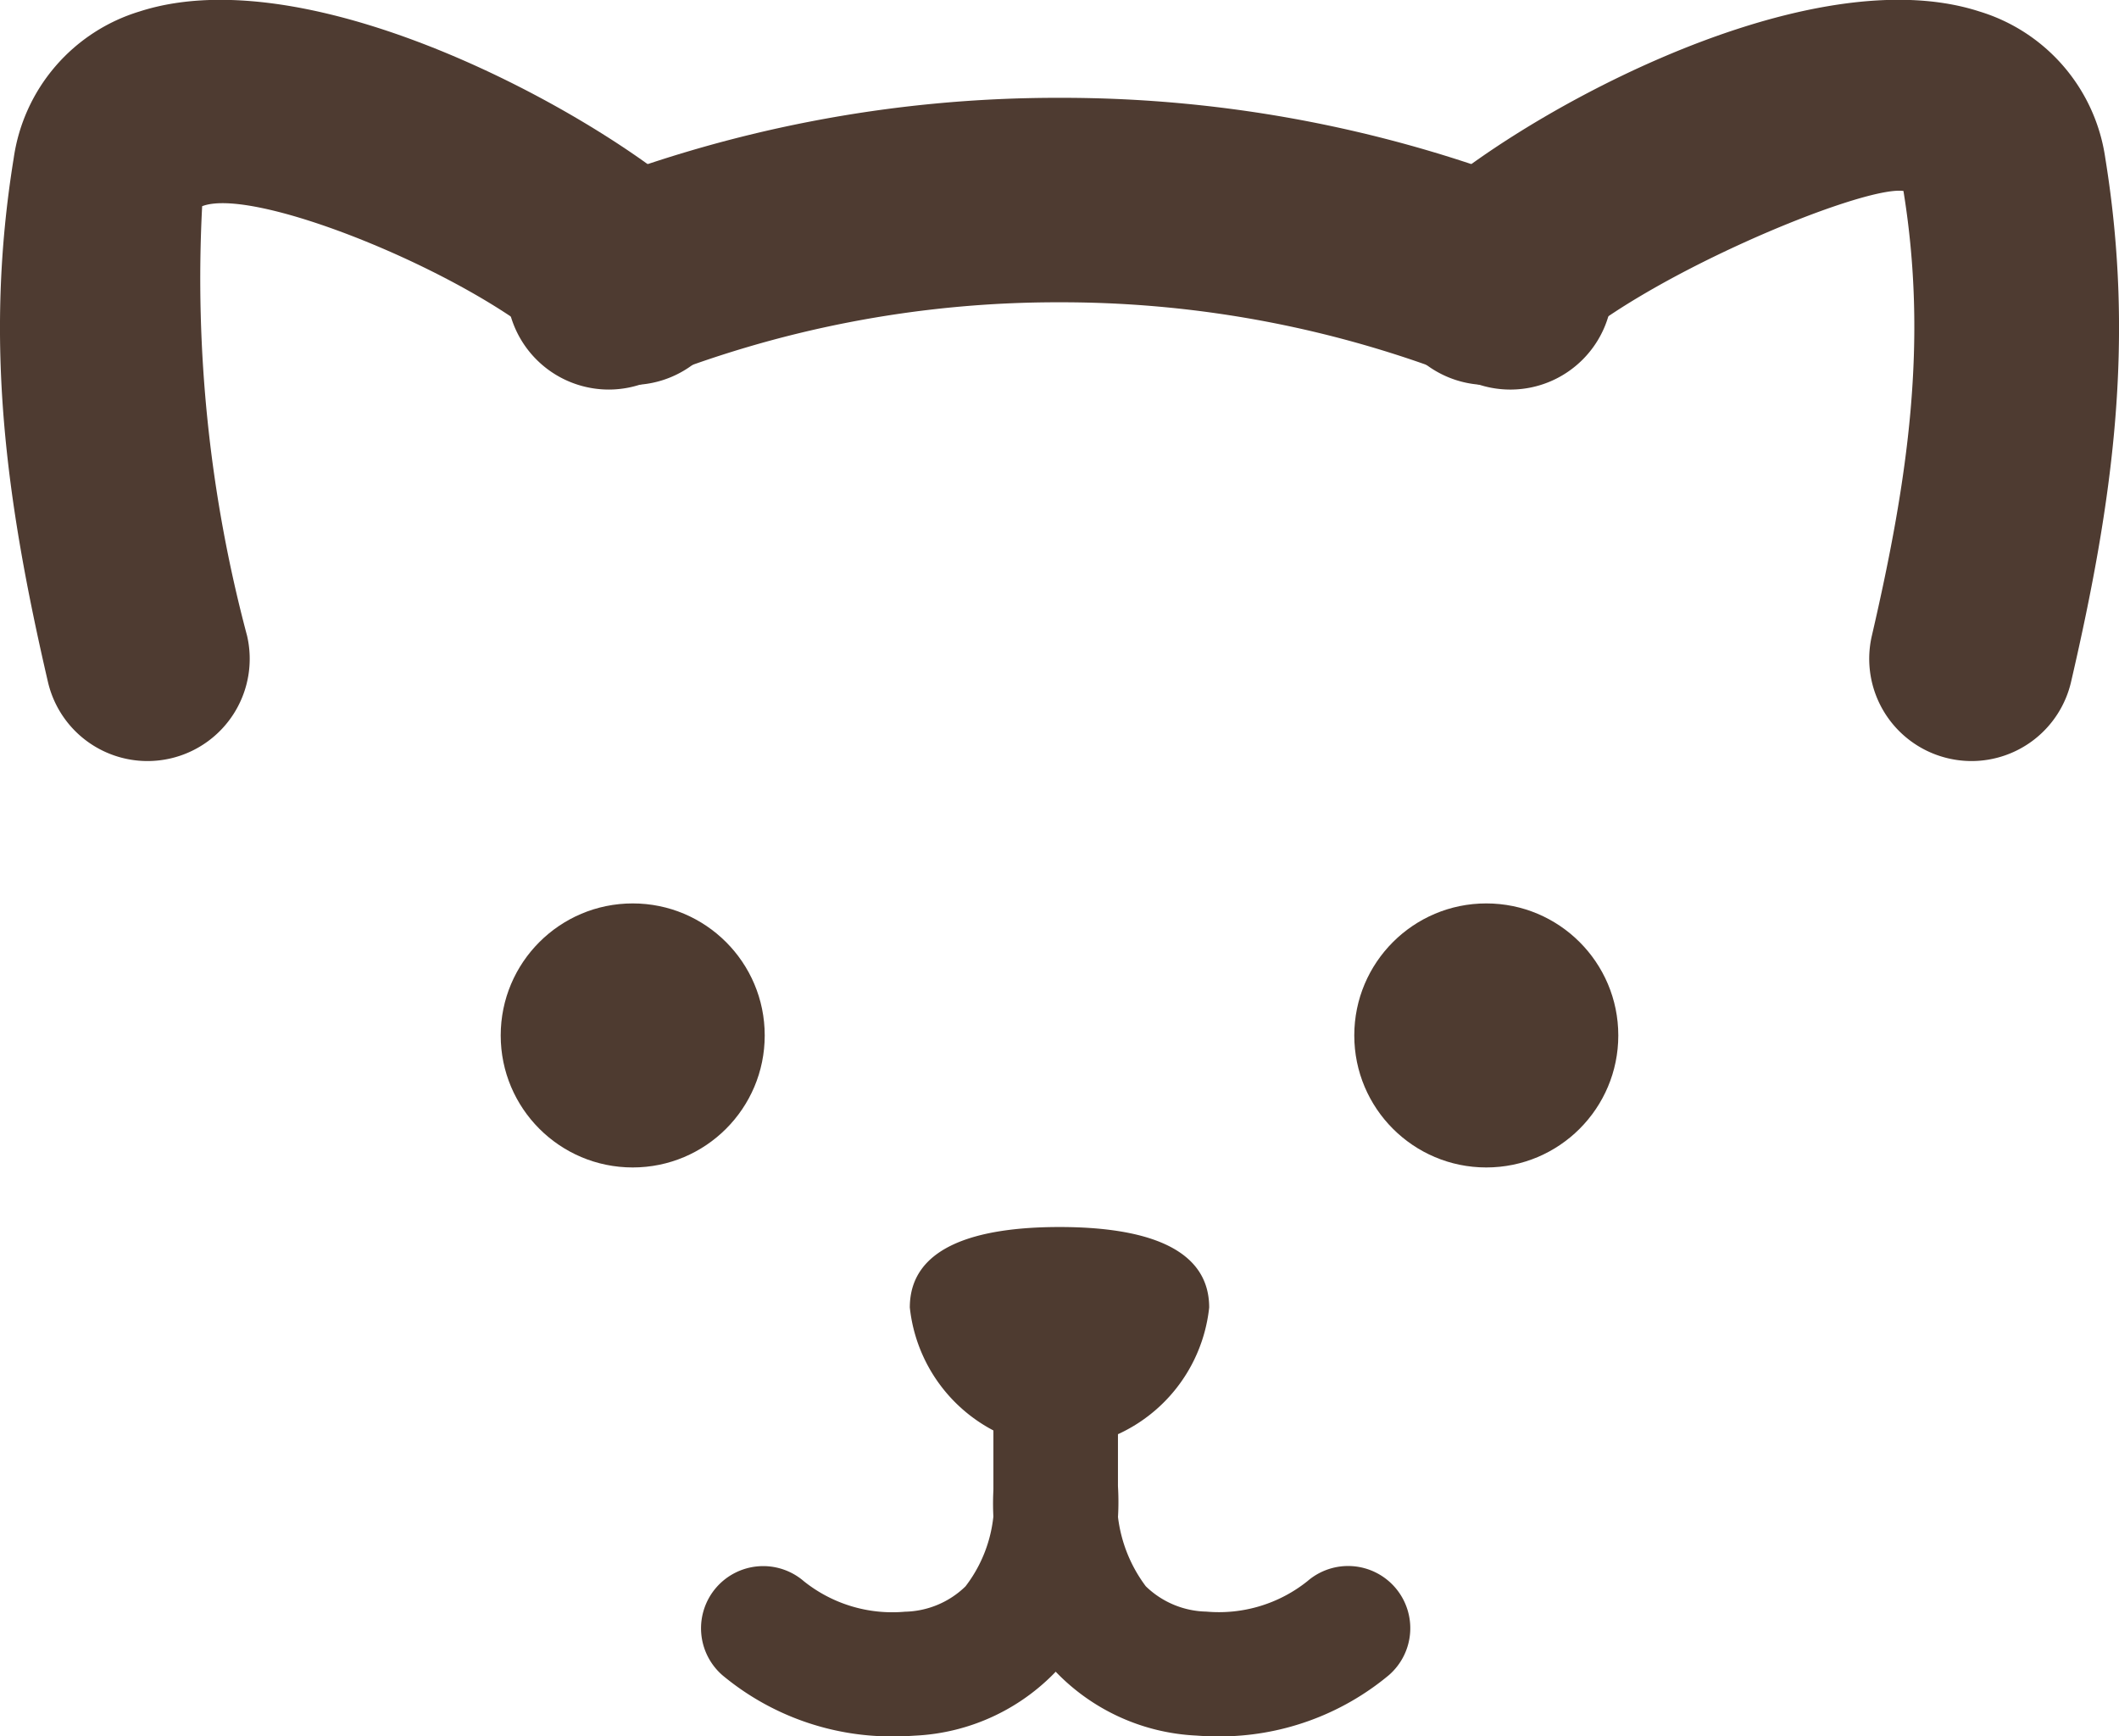
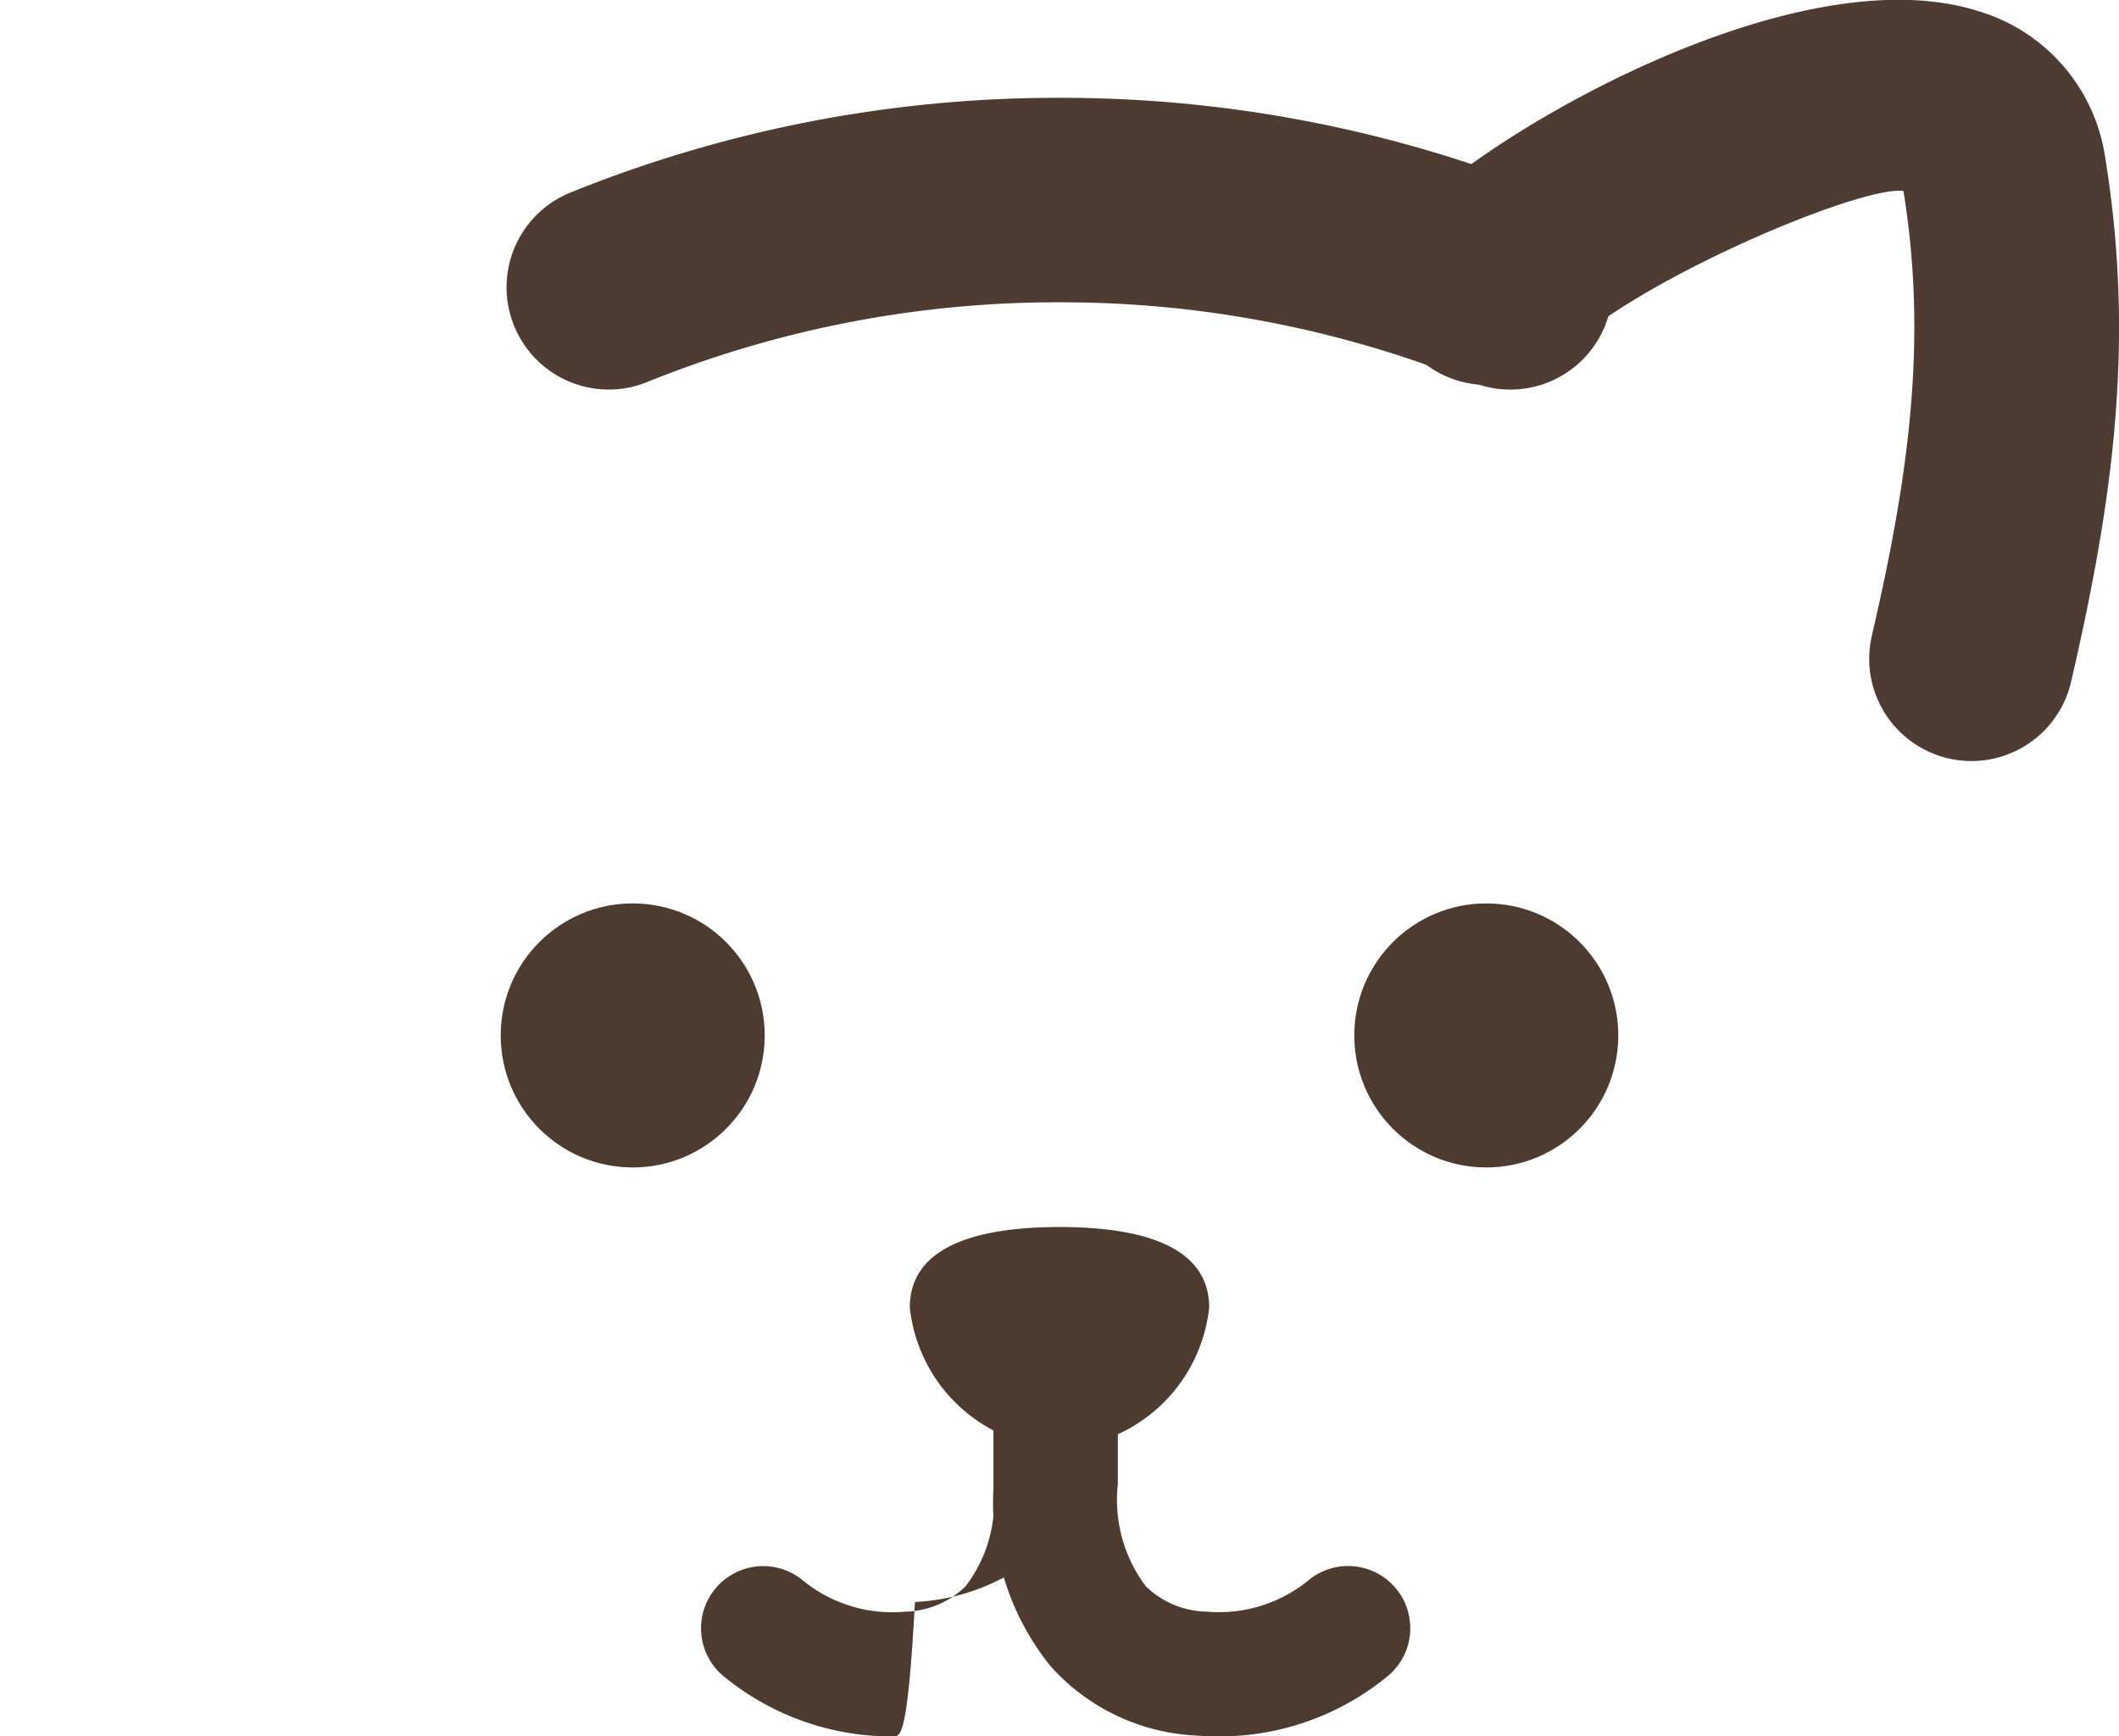
<svg xmlns="http://www.w3.org/2000/svg" width="62.651" height="51.336" viewBox="0 0 62.651 51.336">
  <g transform="translate(-679.365 -1926.045)">
    <g transform="translate(694.169 1952.754)">
      <g transform="translate(0 0)">
        <circle cx="3.903" cy="3.903" r="3.903" transform="translate(0)" fill="#4e3b30" />
        <circle cx="3.903" cy="3.903" r="3.903" transform="translate(25.237)" fill="#4e3b30" />
      </g>
      <path d="M2525.384-164.342a4.662,4.662,0,0,1-4.425,4.164,4.663,4.663,0,0,1-4.426-4.164c0-1.807,1.982-2.379,4.426-2.379S2525.384-166.149,2525.384-164.342Z" transform="translate(-2504.437 176.288)" fill="#4e3b30" />
-       <path d="M2510.578-147.681a7.819,7.819,0,0,1-5.053-1.806,1.838,1.838,0,0,1-.188-2.593,1.838,1.838,0,0,1,2.593-.188,4.187,4.187,0,0,0,2.989.9,2.641,2.641,0,0,0,1.789-.749,4.088,4.088,0,0,0,.828-2.881v-4.091a1.838,1.838,0,0,1,1.838-1.838,1.838,1.838,0,0,1,1.838,1.838v3.952a7.769,7.769,0,0,1-1.685,5.38,6.168,6.168,0,0,1-4.313,2.053C2511-147.689,2510.79-147.681,2510.578-147.681Z" transform="translate(-2498.966 172.308)" fill="#4e3b30" />
+       <path d="M2510.578-147.681a7.819,7.819,0,0,1-5.053-1.806,1.838,1.838,0,0,1-.188-2.593,1.838,1.838,0,0,1,2.593-.188,4.187,4.187,0,0,0,2.989.9,2.641,2.641,0,0,0,1.789-.749,4.088,4.088,0,0,0,.828-2.881v-4.091a1.838,1.838,0,0,1,1.838-1.838,1.838,1.838,0,0,1,1.838,1.838a7.769,7.769,0,0,1-1.685,5.38,6.168,6.168,0,0,1-4.313,2.053C2511-147.689,2510.79-147.681,2510.578-147.681Z" transform="translate(-2498.966 172.308)" fill="#4e3b30" />
      <path d="M2527.833-147.681q-.318,0-.635-.025a6.169,6.169,0,0,1-4.313-2.053,7.652,7.652,0,0,1-1.686-5.257v-4.075a1.838,1.838,0,0,1,1.838-1.838,1.838,1.838,0,0,1,1.838,1.838v3.952a4.256,4.256,0,0,0,.827,3.019,2.643,2.643,0,0,0,1.79.749,4.191,4.191,0,0,0,2.989-.9,1.838,1.838,0,0,1,2.593.188,1.838,1.838,0,0,1-.188,2.593A7.821,7.821,0,0,1,2527.833-147.681Z" transform="translate(-2506.629 172.308)" fill="#4e3b30" />
    </g>
    <g transform="translate(682.391 1929.065)">
      <g transform="translate(0 0)">
-         <path d="M2372.814-246a3.023,3.023,0,0,1-2.942-2.341c-1.243-5.369-1.891-10.057-1.012-15.481a5.319,5.319,0,0,1,3.722-4.339c5.305-1.713,14.214,3.41,16.686,5.883a3.022,3.022,0,0,1,0,4.274,3.022,3.022,0,0,1-4.274,0c-2.228-2.228-8.941-5.025-10.562-4.4a40.982,40.982,0,0,0,1.328,12.7,3.022,3.022,0,0,1-2.262,3.626A3.036,3.036,0,0,1,2372.814-246Z" transform="translate(-2371.481 265.48)" fill="#4e3b31" />
        <path d="M2454.449-246a3.032,3.032,0,0,1-.685-.079,3.022,3.022,0,0,1-2.262-3.626c1.083-4.674,1.656-8.7.934-13.149-1.234-.176-7.939,2.622-10.167,4.85a3.022,3.022,0,0,1-4.274,0,3.022,3.022,0,0,1,0-4.274c2.472-2.472,11.379-7.6,16.686-5.883a5.32,5.32,0,0,1,3.723,4.338c.88,5.425.232,10.112-1.012,15.481A3.023,3.023,0,0,1,2454.449-246Z" transform="translate(-2399.184 265.48)" fill="#4e3b31" />
      </g>
      <path d="M2396.582-255.026a3.023,3.023,0,0,1-2.8-1.89,3.022,3.022,0,0,1,1.669-3.935,38.4,38.4,0,0,1,14.461-2.8,38.407,38.407,0,0,1,14.459,2.8,3.022,3.022,0,0,1,1.67,3.935,3.022,3.022,0,0,1-3.935,1.67,32.39,32.39,0,0,0-12.194-2.36,32.383,32.383,0,0,0-12.2,2.36A3.014,3.014,0,0,1,2396.582-255.026Z" transform="translate(-2381.61 263.523)" fill="#4e3b31" />
    </g>
  </g>
</svg>